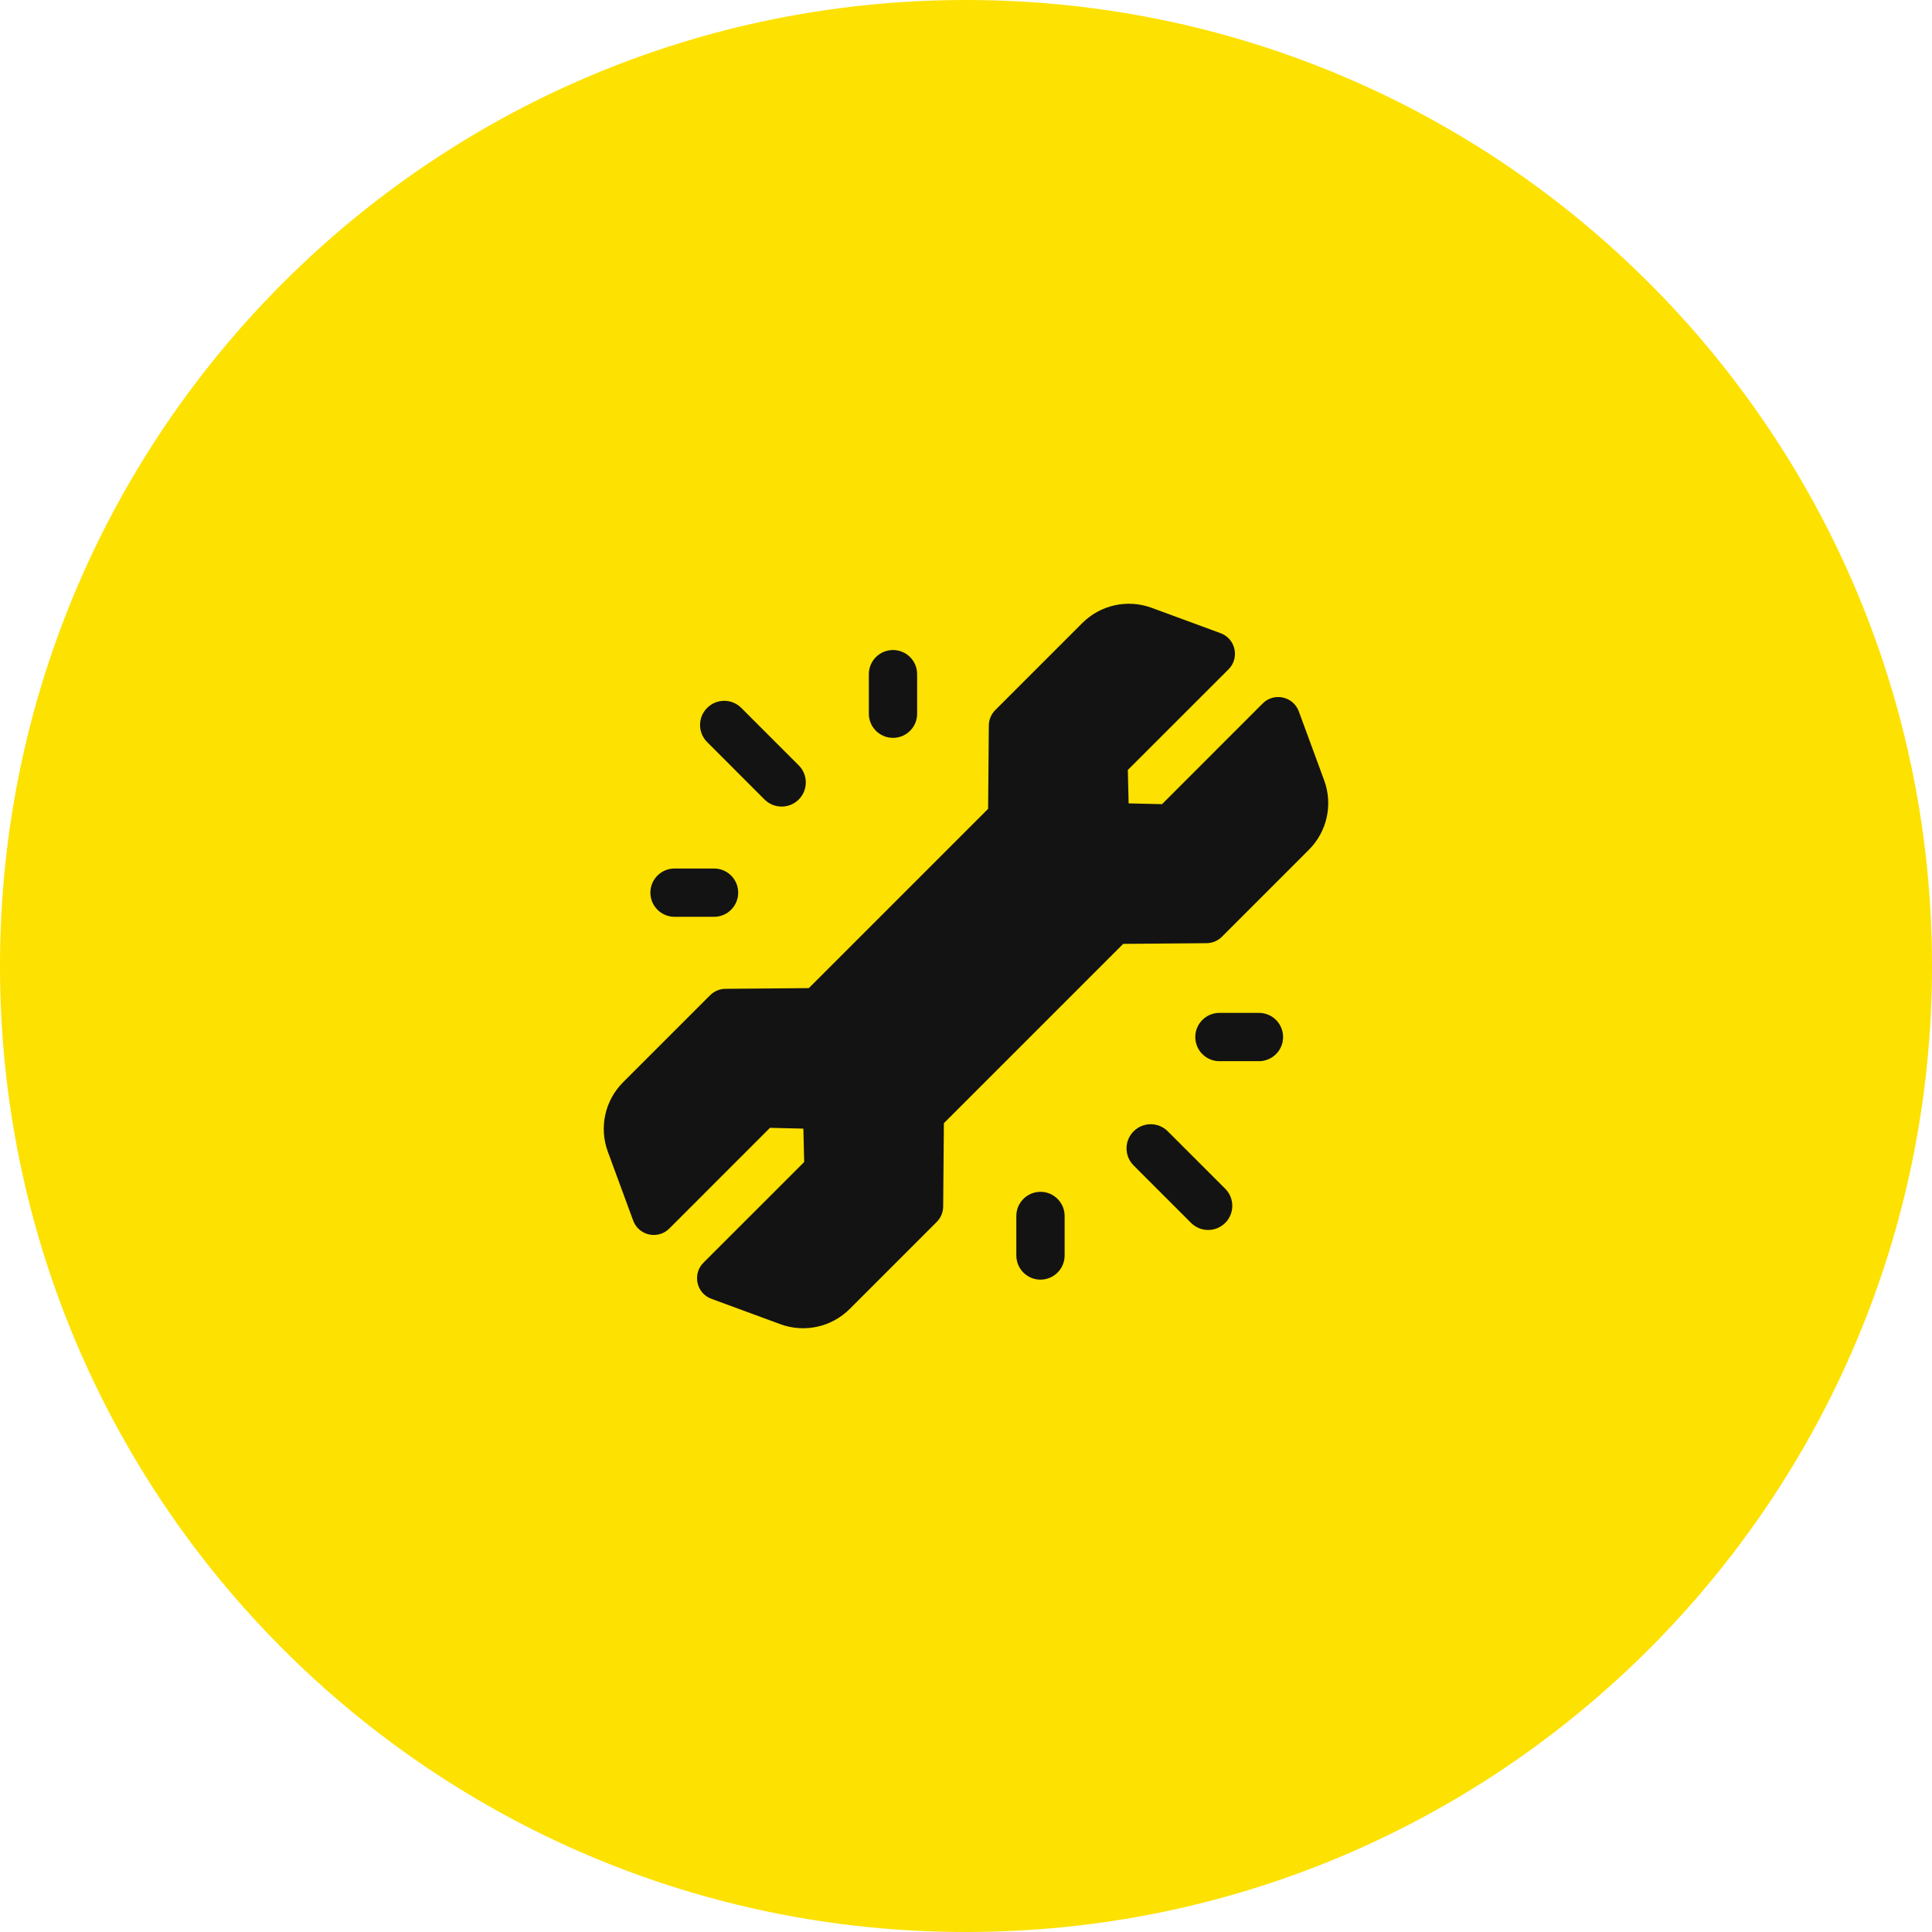
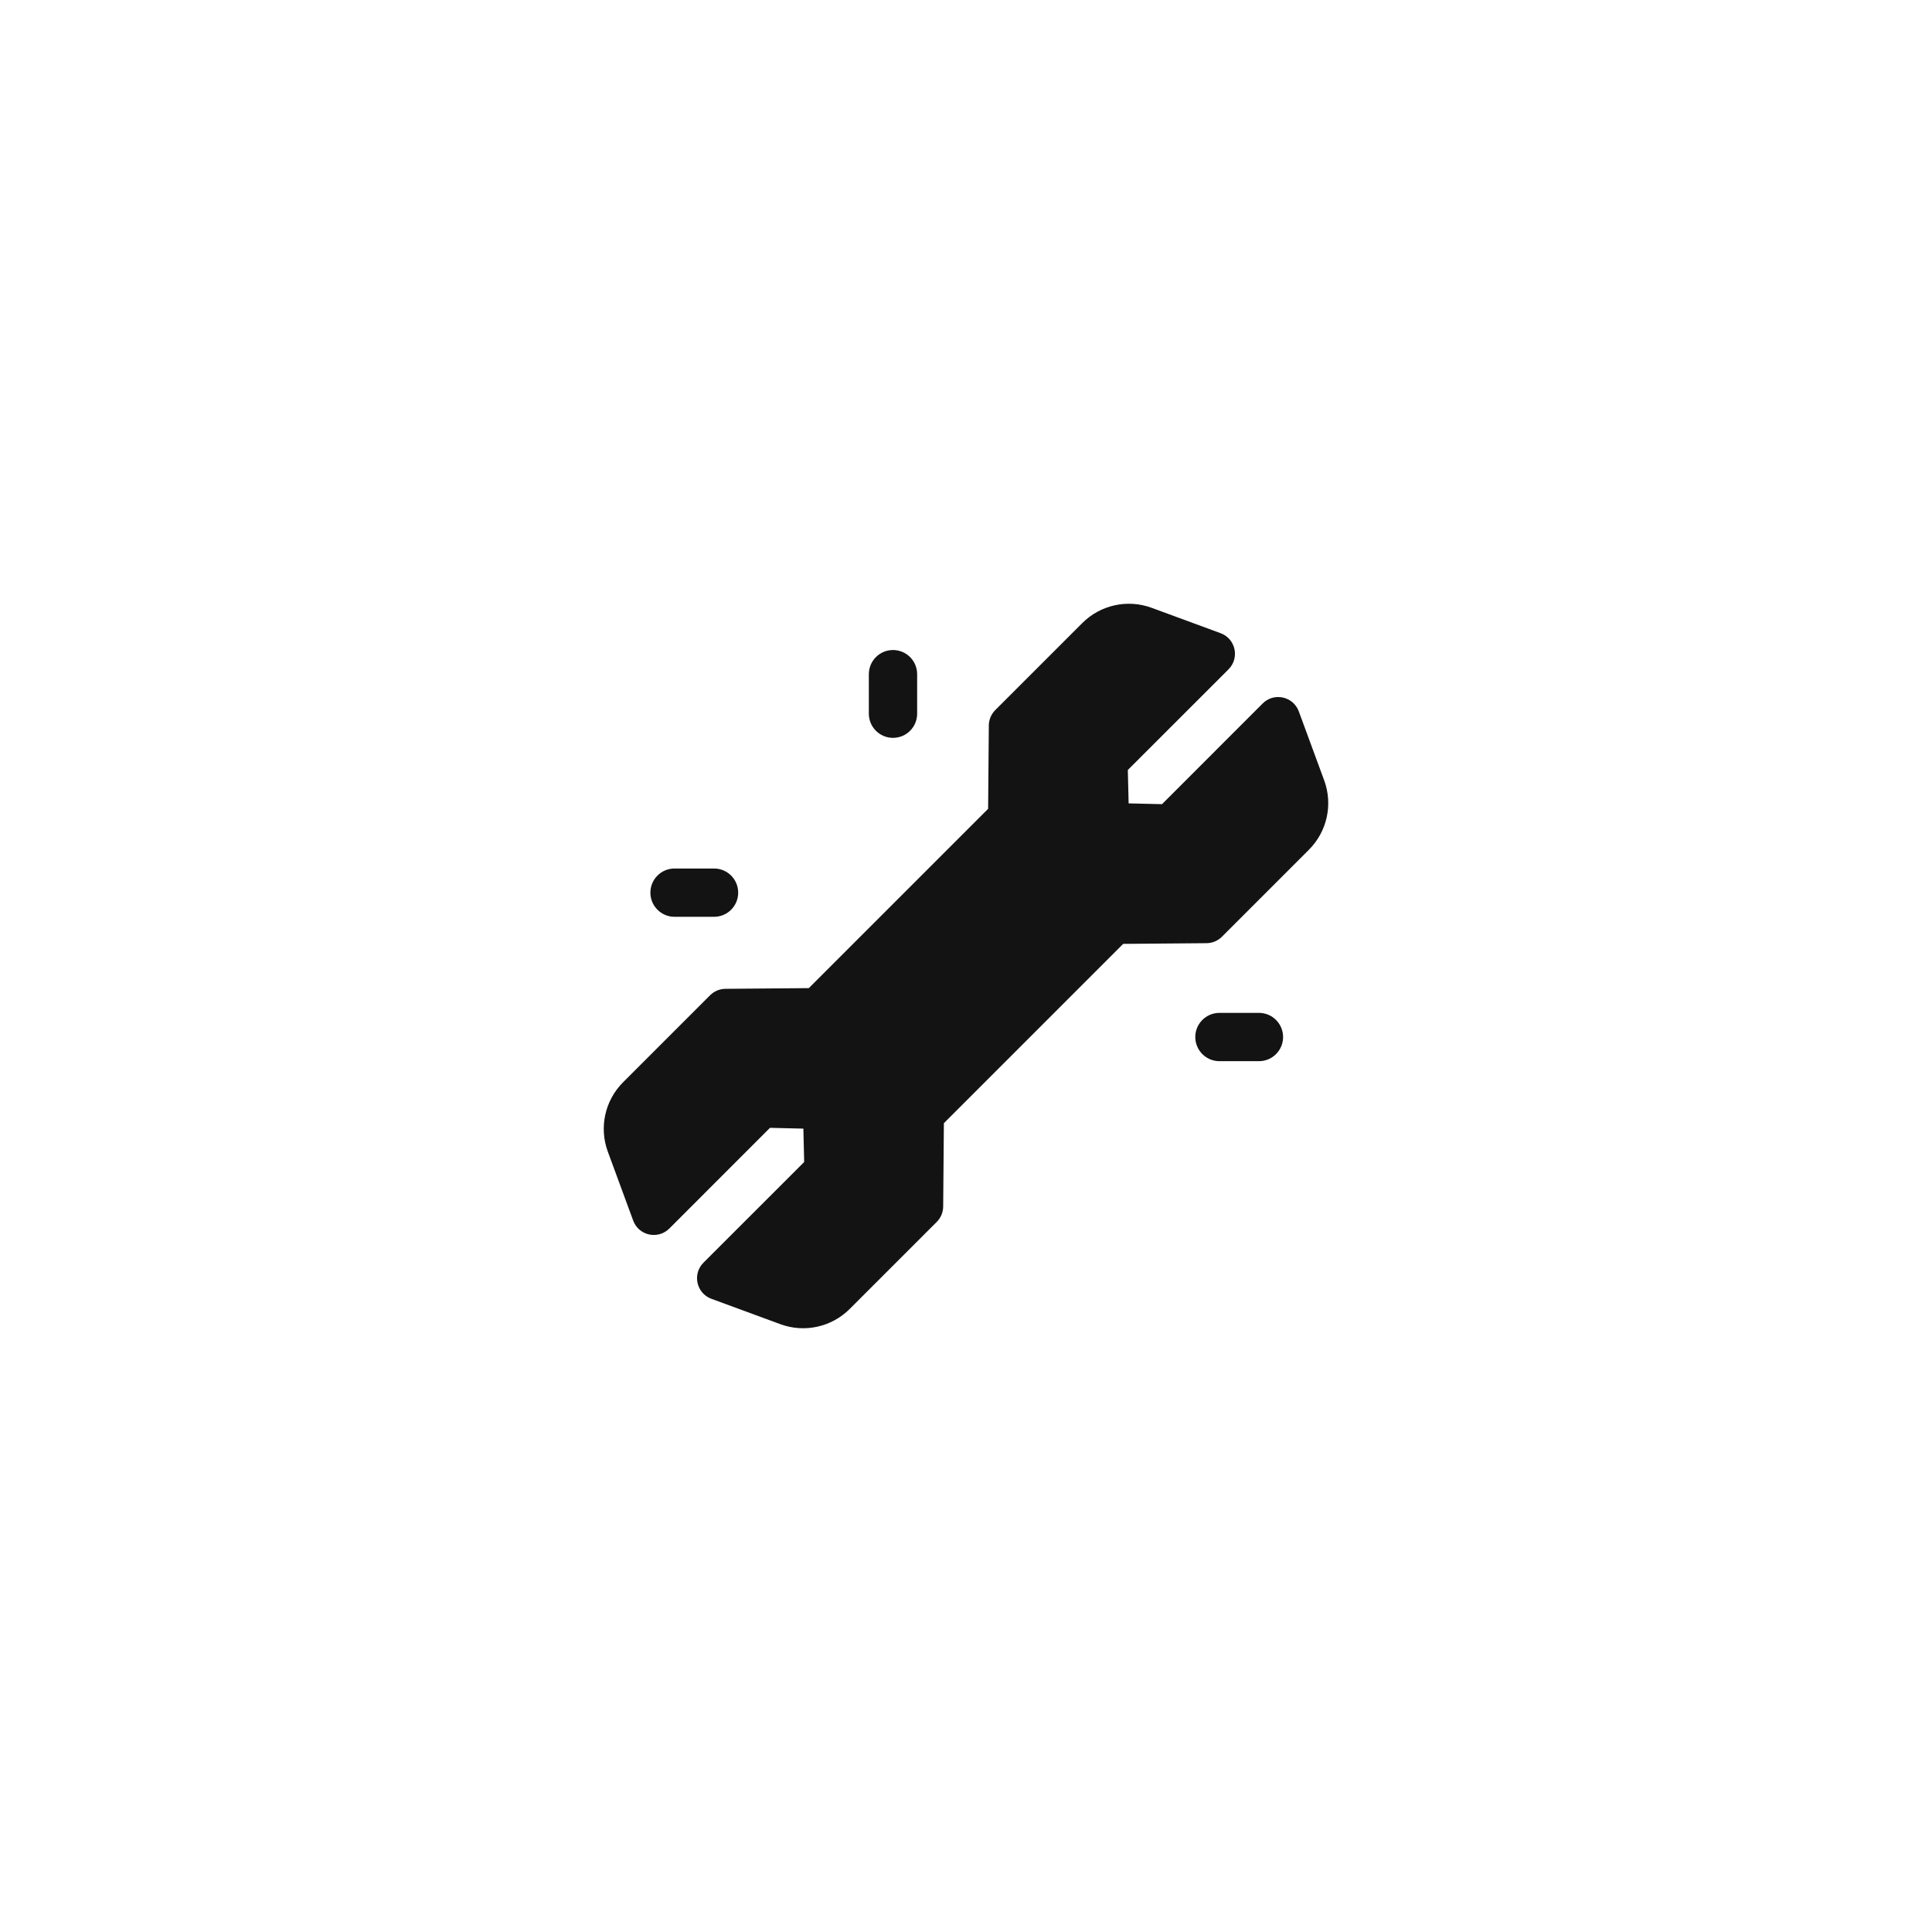
<svg xmlns="http://www.w3.org/2000/svg" width="80" height="80" viewBox="0 0 80 80" fill="none">
-   <path d="M0 40C0 17.909 17.909 0 40 0C62.091 0 80 17.909 80 40C80 62.091 62.091 80 40 80C17.909 80 0 62.091 0 40Z" fill="#FDE100" />
  <path d="M33.266 46.734L31.884 46.701L27.715 50.871C27.245 51.34 26.448 51.165 26.219 50.542L25.168 47.686C24.801 46.688 25.047 45.568 25.799 44.816L29.404 41.211C29.572 41.043 29.8 40.947 30.039 40.945L33.491 40.916L40.916 33.491L40.945 30.039C40.947 29.8 41.043 29.572 41.211 29.404L44.816 25.799C45.568 25.047 46.688 24.801 47.686 25.168L50.542 26.219C51.165 26.448 51.34 27.245 50.871 27.715L46.701 31.884L46.734 33.266L48.116 33.299L52.285 29.129C52.755 28.66 53.552 28.835 53.781 29.458L54.832 32.314C55.199 33.312 54.953 34.432 54.201 35.184L50.596 38.789C50.428 38.957 50.2 39.053 49.961 39.055L46.509 39.084L39.084 46.509L39.055 49.961C39.053 50.2 38.957 50.428 38.789 50.596L35.184 54.201C34.432 54.953 33.312 55.199 32.314 54.832L29.458 53.781C28.835 53.552 28.66 52.755 29.129 52.285L33.299 48.116L33.266 46.734Z" fill="#131313" />
-   <path d="M31.659 33.106L29.281 30.727C28.89 30.337 28.89 29.704 29.281 29.313C29.671 28.922 30.305 28.922 30.695 29.313L33.074 31.692C33.464 32.082 33.464 32.715 33.074 33.106C32.683 33.496 32.05 33.496 31.659 33.106Z" fill="#131313" />
  <path d="M35.977 29.553L35.977 27.916C35.977 27.364 36.425 26.916 36.977 26.916C37.53 26.916 37.977 27.364 37.977 27.916V29.553C37.977 30.105 37.53 30.553 36.977 30.553C36.425 30.553 35.977 30.105 35.977 29.553Z" fill="#131313" />
  <path d="M29.567 35.963H27.931C27.379 35.963 26.931 36.41 26.931 36.963C26.931 37.515 27.379 37.963 27.931 37.963H29.567C30.12 37.963 30.567 37.515 30.567 36.963C30.567 36.41 30.12 35.963 29.567 35.963Z" fill="#131313" />
-   <path d="M46.941 48.259L49.319 50.637C49.71 51.028 50.343 51.028 50.734 50.637C51.124 50.247 51.124 49.614 50.734 49.223L48.355 46.845C47.965 46.454 47.332 46.454 46.941 46.845C46.55 47.235 46.55 47.868 46.941 48.259Z" fill="#131313" />
  <path d="M50.494 43.941H52.13C52.683 43.941 53.13 43.493 53.13 42.941C53.13 42.389 52.683 41.941 52.13 41.941H50.494C49.942 41.941 49.494 42.389 49.494 42.941C49.494 43.493 49.942 43.941 50.494 43.941Z" fill="#131313" />
-   <path d="M44.084 50.351V51.987C44.084 52.539 43.636 52.987 43.084 52.987C42.532 52.987 42.084 52.539 42.084 51.987L42.084 50.351C42.084 49.799 42.532 49.351 43.084 49.351C43.636 49.351 44.084 49.799 44.084 50.351Z" fill="#131313" />
</svg>